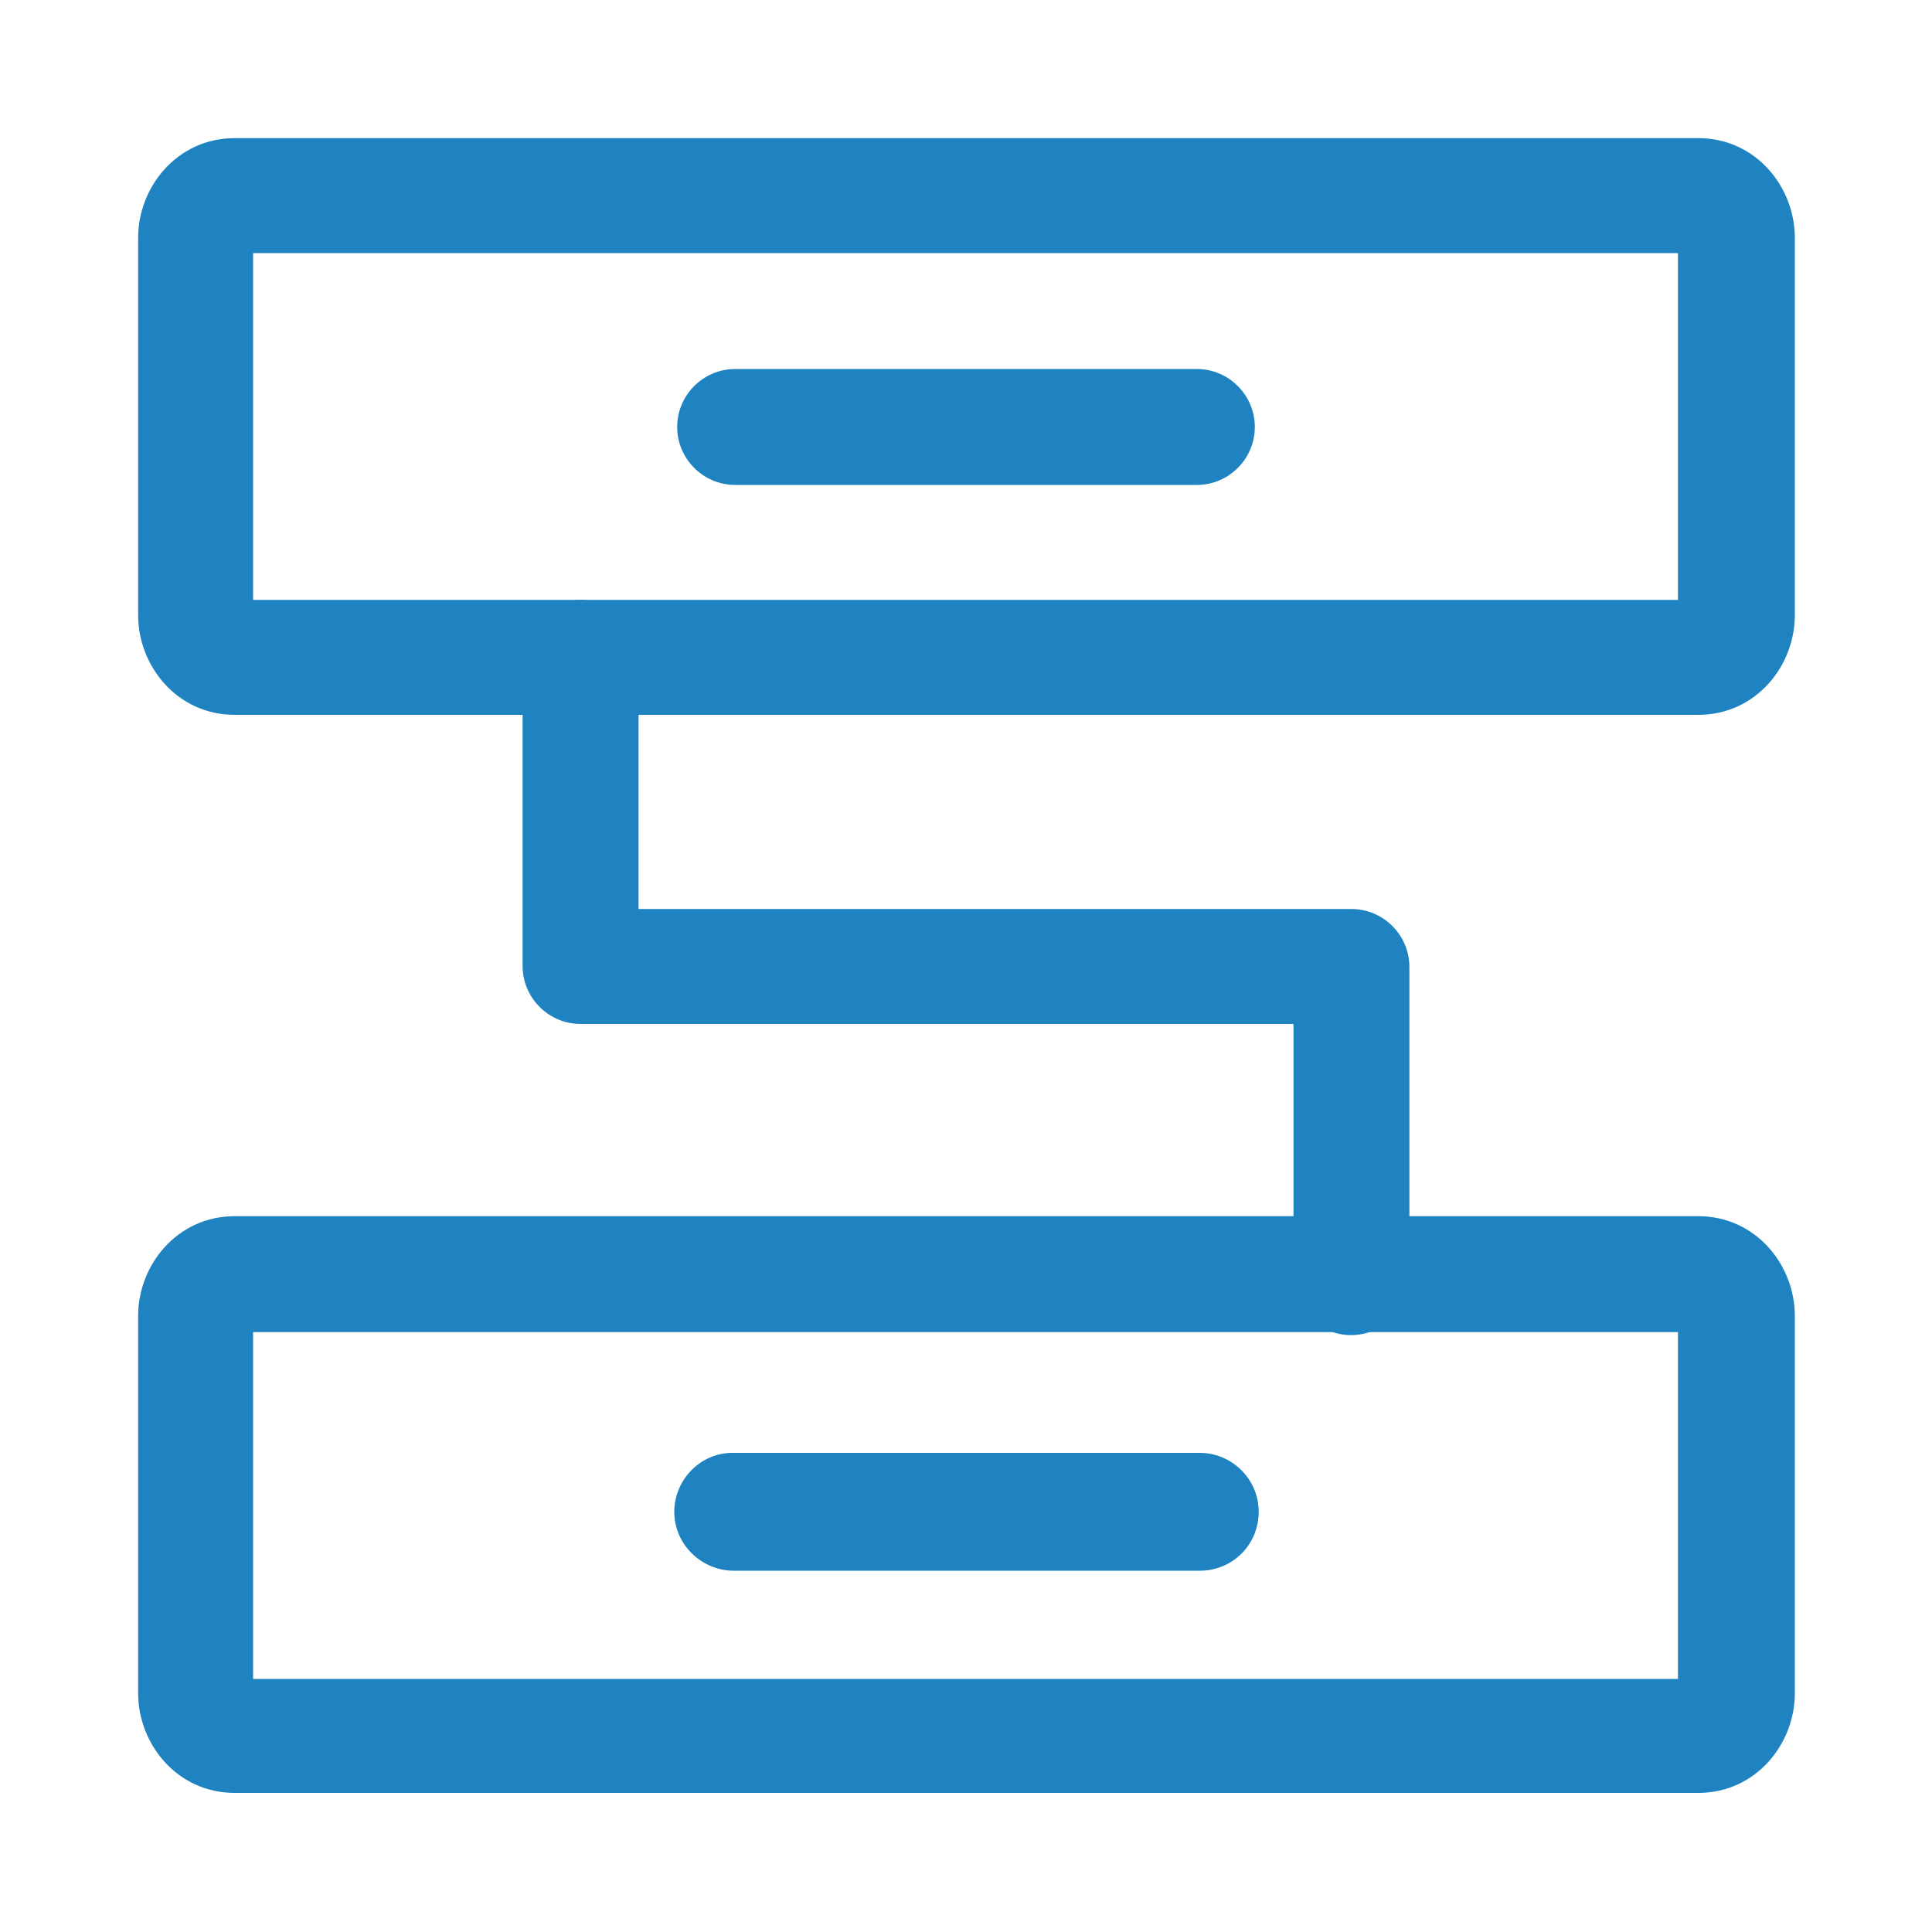
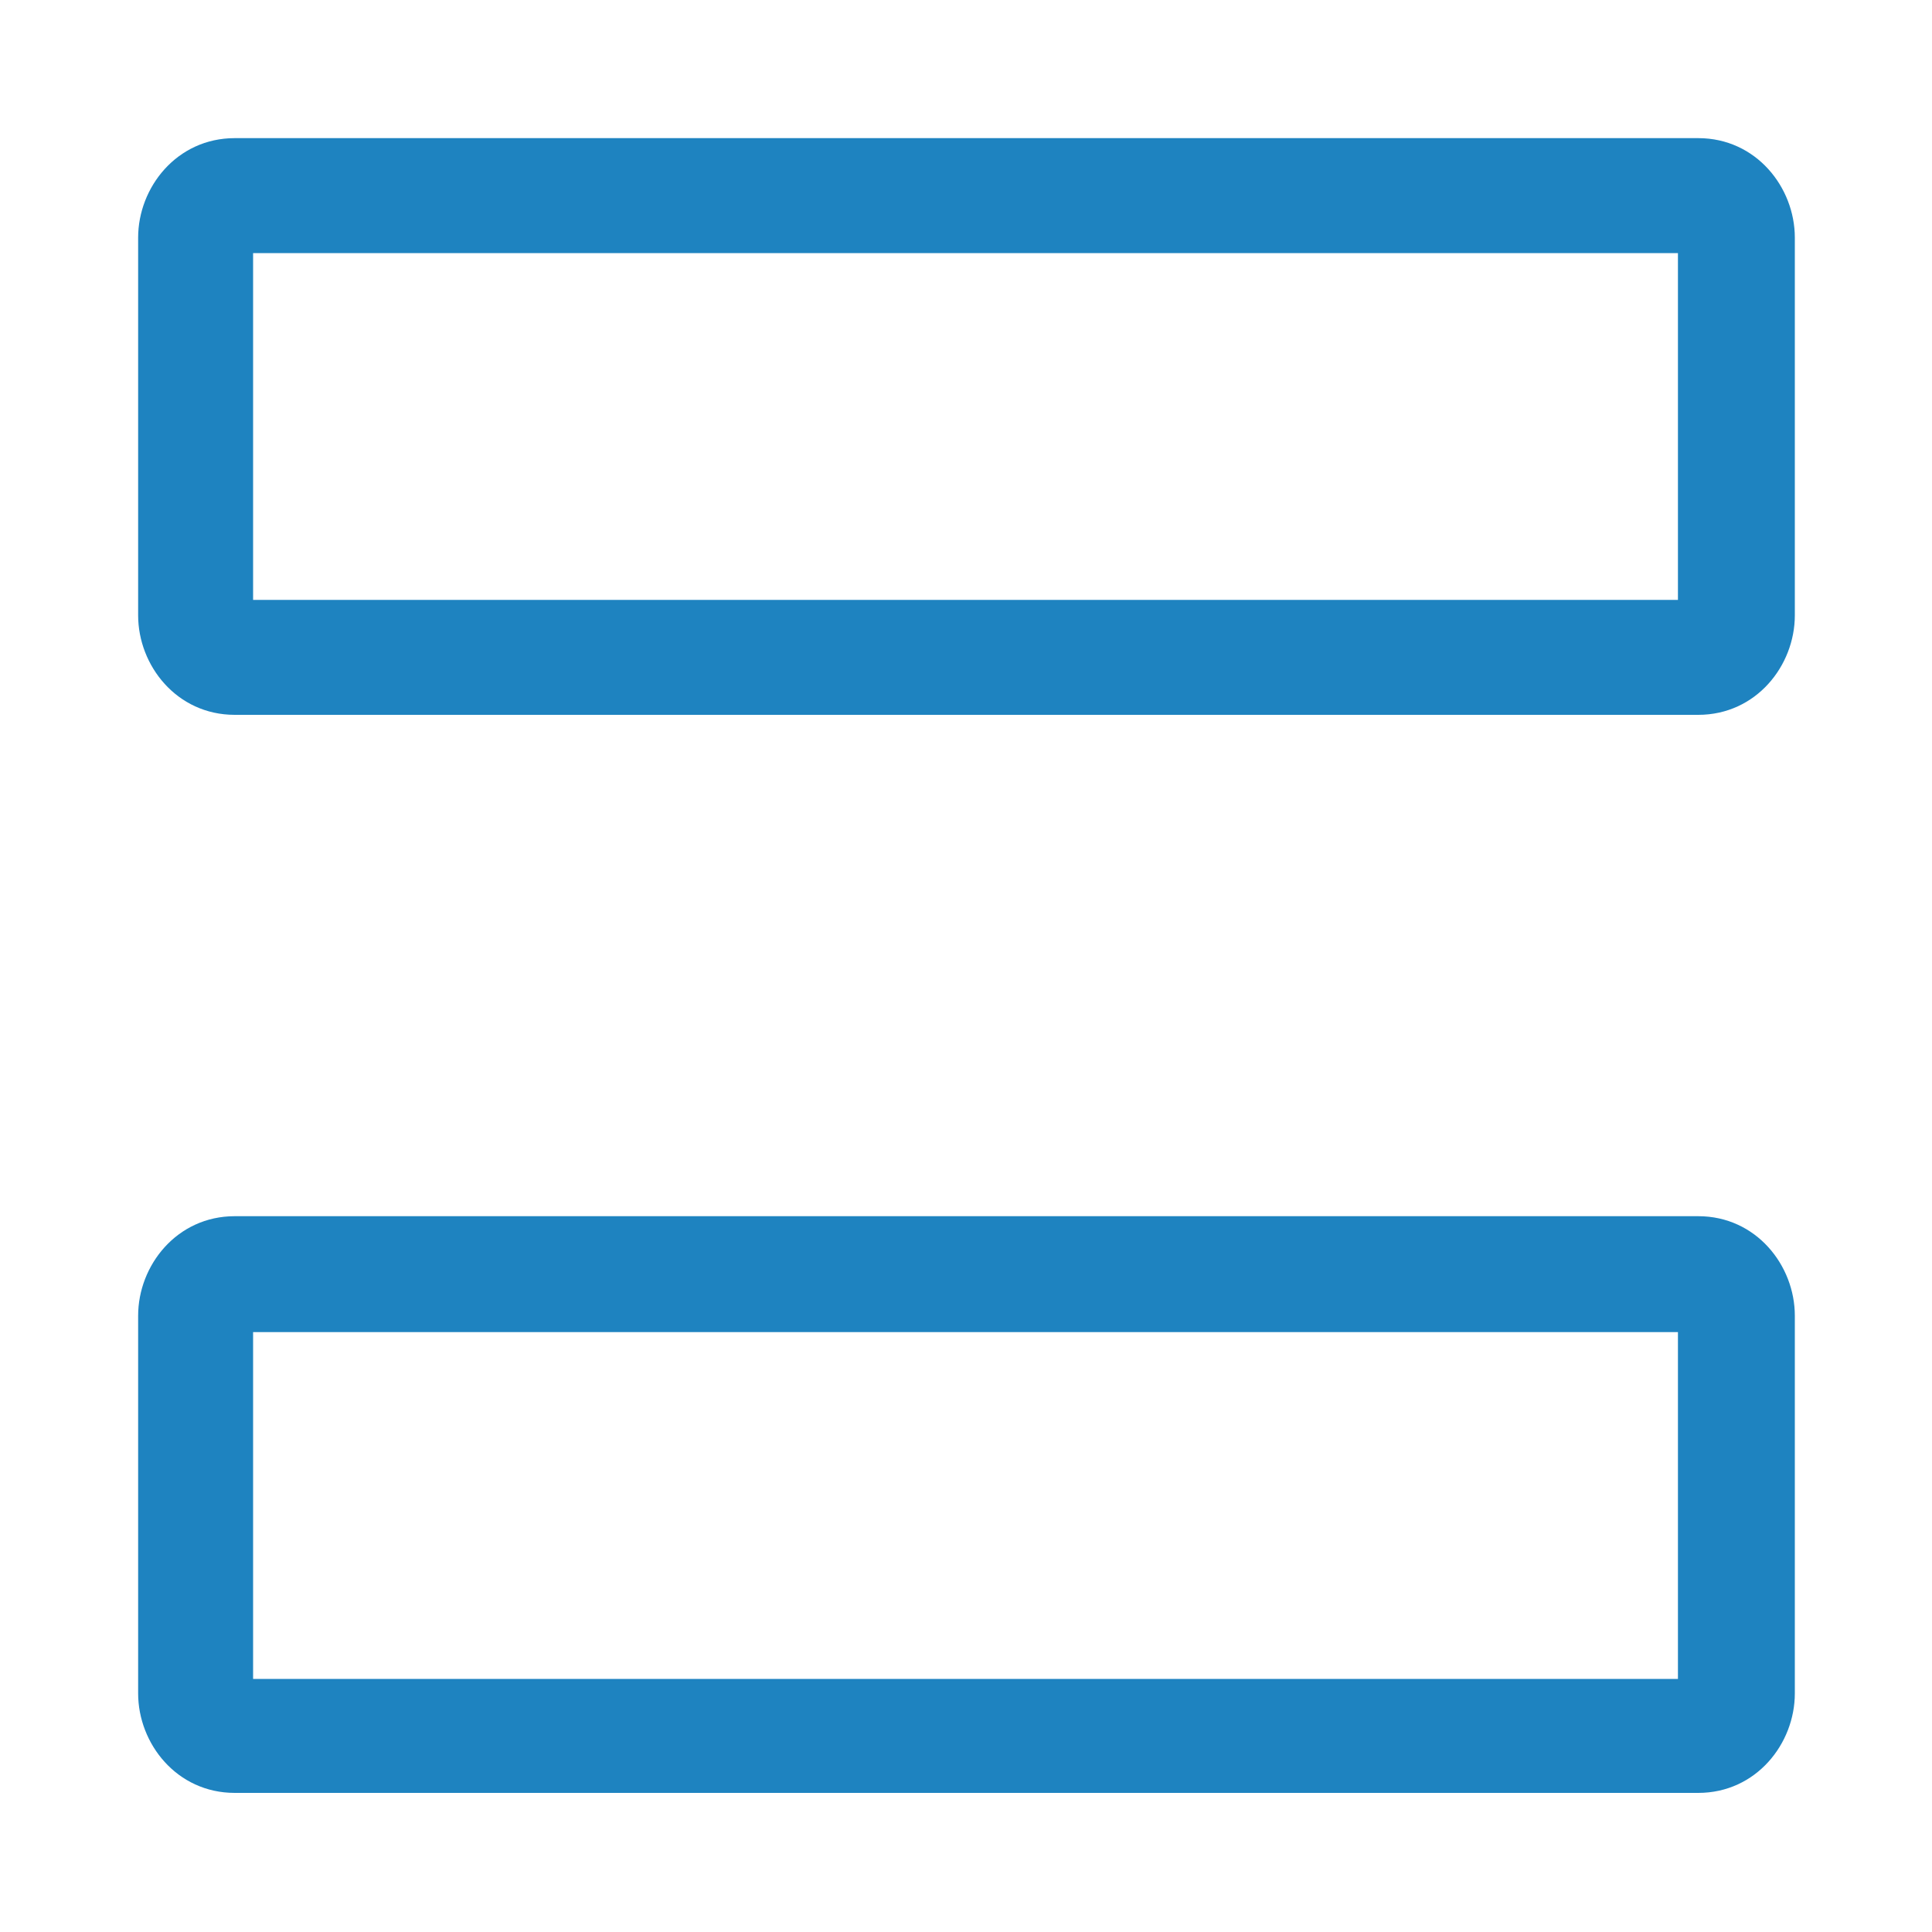
<svg xmlns="http://www.w3.org/2000/svg" version="1.1" id="图层_1" x="0px" y="0px" viewBox="0 0 200 200" style="enable-background:new 0 0 200 200;" xml:space="preserve">
  <style type="text/css">
	.st0{fill:#1E83C0;}
</style>
  <path class="st0" d="M14.3,24.6c0-5.2,4-10.3,10-10.3h151.5c6,0,10,5.1,10,10.3v39.1c0,5.2-4,10.3-10,10.3H24.3c-6,0-10-5.1-10-10.3  C14.3,63.8,14.3,24.6,14.3,24.6z M26.2,26.2v35.9h147.5V26.2H26.2z M14.3,136.2c0-5.2,4-10.3,10-10.3h151.5c6,0,10,5.1,10,10.3v39.1  c0,5.2-4,10.3-10,10.3H24.3c-6,0-10-5.1-10-10.3C14.3,175.4,14.3,136.2,14.3,136.2z M26.2,137.9v35.9h147.5v-35.9L26.2,137.9  L26.2,137.9z" />
-   <path class="st0" d="M60.1,62.1c3.3,0,6,2.7,6,6v26l73.8,0c3.3,0,6,2.7,6,6v31.8c0.2,3.3-2.4,6.1-5.7,6.3c-3.3,0.2-6.1-2.4-6.3-5.7  c0-0.2,0-0.4,0-0.6V106l-73.8,0c-3.3,0-6-2.7-6-6V68.1C54.2,64.8,56.8,62.1,60.1,62.1L60.1,62.1z M69.8,156.5c0-3.3,2.7-6.1,6-6.1  h48.4c3.3,0,6.1,2.7,6.1,6.1s-2.7,6.1-6.1,6.1H75.8C72.5,162.5,69.8,159.8,69.8,156.5L69.8,156.5z M70.1,44.2c0-3.3,2.7-6,6-6h47.8  c3.3,0,6,2.7,6,6s-2.7,6-6,6l0,0H76.1C72.8,50.2,70.1,47.5,70.1,44.2z" />
</svg>